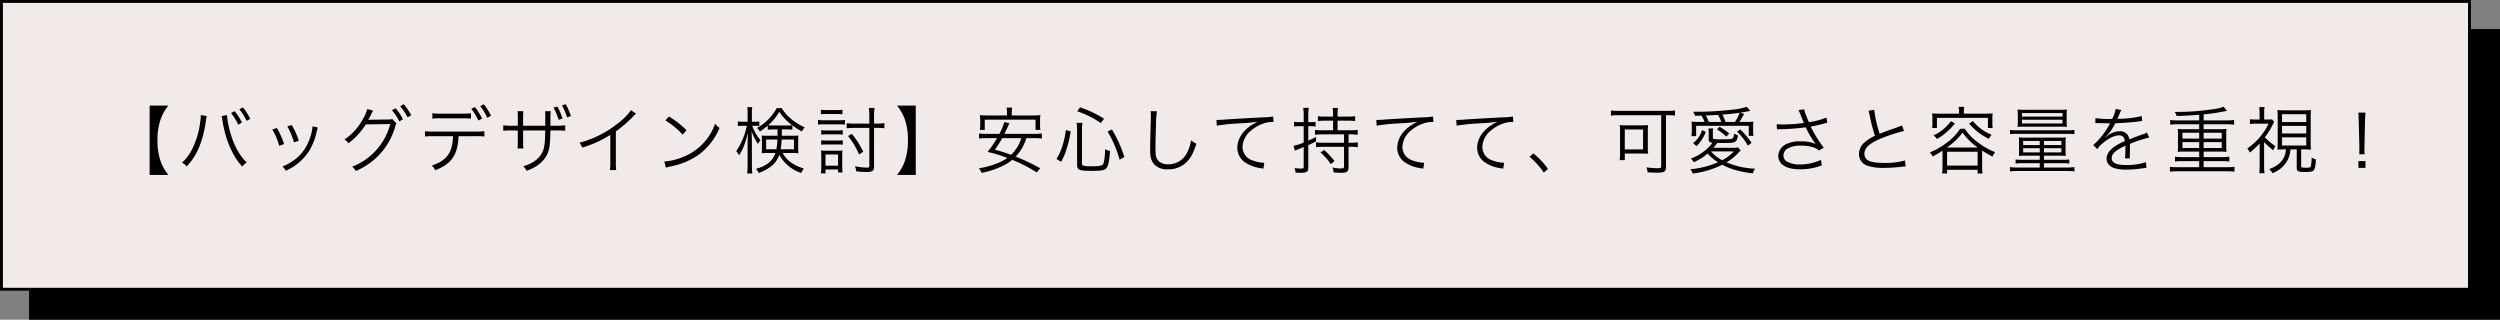
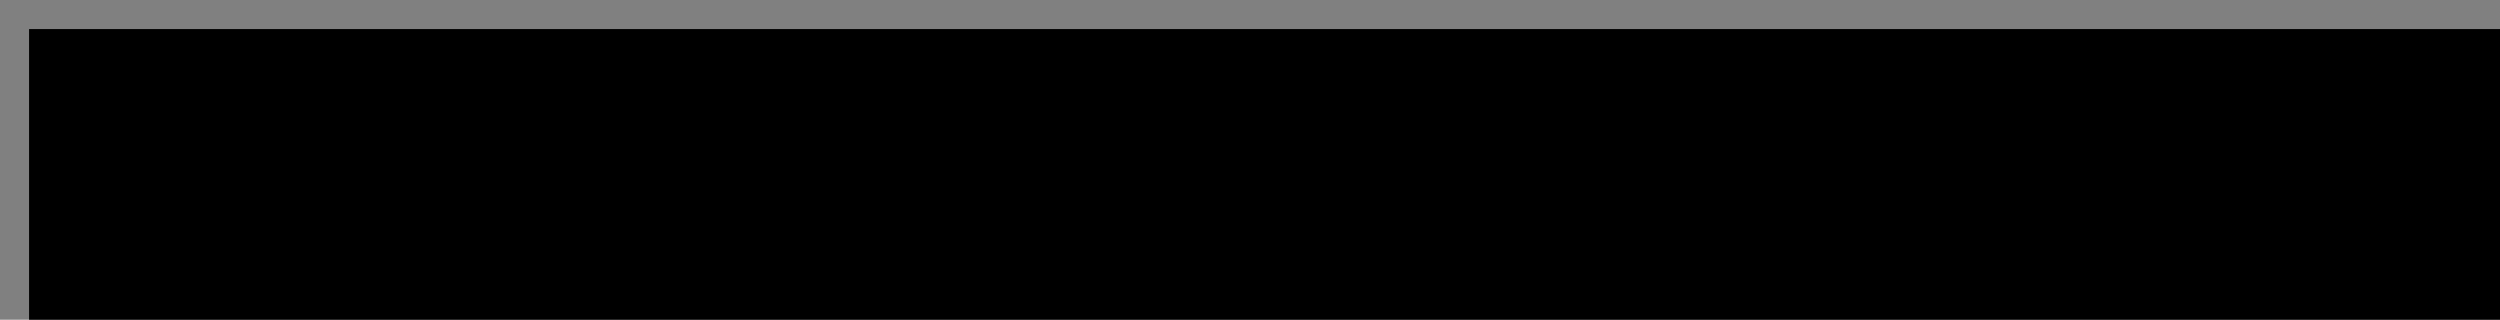
<svg xmlns="http://www.w3.org/2000/svg" width="860" height="110" viewBox="0 0 860 110">
  <rect x="0" y="0" width="860" height="110" fill="#808080" stroke="none" />
  <g id="グループ_434" data-name="グループ 434" transform="translate(9163 7467)">
    <g id="パス_815" data-name="パス 815" transform="translate(-9153 -7457)">
      <path d="M 849.5 99.5 L 0.5 99.5 L 0.5 0.5 L 849.5 0.5 L 849.5 99.5 Z" stroke="none" />
      <path d="M 1 1 L 1 99 L 849 99 L 849 1 L 1 1 M 0 0 L 850 0 L 850 100 L 0 100 L 0 0 Z" stroke="none" fill="#000" />
    </g>
    <g id="パス_816" data-name="パス 816" transform="translate(-9163 -7467)" fill="#f2e9e9">
-       <path d="M 849.5 99.5 L 0.5 99.5 L 0.5 0.5 L 849.5 0.5 L 849.5 99.5 Z" stroke="none" />
-       <path d="M 1 1 L 1 99 L 849 99 L 849 1 L 1 1 M 0 0 L 850 0 L 850 100 L 0 100 L 0 0 Z" stroke="none" fill="#000" />
-     </g>
-     <path id="パス_817" data-name="パス 817" d="M26.475,24.425h6.45a15.941,15.941,0,0,1-2.65-4.65,21.41,21.41,0,0,1-1.1-7.275,21.41,21.41,0,0,1,1.1-7.275,15.941,15.941,0,0,1,2.65-4.65h-6.45ZM44.05,3.825a2.762,2.762,0,0,1,.025.4,19.829,19.829,0,0,1-.25,2.35A28.952,28.952,0,0,1,41.25,15.25a16.07,16.07,0,0,1-3.625,4.95,5.473,5.473,0,0,1,1.6,1.3c3.525-3.675,5.55-8.475,6.6-15.6a9.077,9.077,0,0,1,.325-1.7Zm7.175.375a10.867,10.867,0,0,1,.325,1.65c.975,6.4,3.475,12.175,6.8,15.7a5.406,5.406,0,0,1,1.55-1.4c-2.425-2.225-4.475-5.925-5.675-10.325a30.211,30.211,0,0,1-1.15-6Zm3.25-1.075A18.859,18.859,0,0,1,56.95,7.15l1.275-.725a18.522,18.522,0,0,0-2.5-3.925ZM57.35,1.85a19.592,19.592,0,0,1,2.475,3.975l1.25-.675a19.161,19.161,0,0,0-2.5-3.95ZM68.675,8.8a20.624,20.624,0,0,1,2.35,5.6l1.7-.575a27.453,27.453,0,0,0-2.475-5.55Zm5.15-1.05a21.932,21.932,0,0,1,2.3,5.475l1.65-.575A25.07,25.07,0,0,0,75.35,7.275ZM82.5,7.725v.25a10.507,10.507,0,0,1-.275,1.7A18.862,18.862,0,0,1,80.1,15.05c-1.725,2.875-4.075,4.8-7.925,6.525a5.057,5.057,0,0,1,1.15,1.4A18.123,18.123,0,0,0,81.6,15.75a22.509,22.509,0,0,0,2.2-5.6,14.752,14.752,0,0,1,.55-2.025Zm18.8-5.95A11.063,11.063,0,0,1,99.725,5.4a19.178,19.178,0,0,1-6.275,6.875,3.663,3.663,0,0,1,1.4,1.275,24.2,24.2,0,0,0,5.975-6.5l8.425-.125A21.506,21.506,0,0,1,96.125,21.6a3.953,3.953,0,0,1,1.25,1.475,23.438,23.438,0,0,0,13.6-15.35,2.4,2.4,0,0,1,.425-.975l-1.5-1.575a2.755,2.755,0,0,1-1.3.175l-6.05.1a3.569,3.569,0,0,0-.9.075,19.456,19.456,0,0,0,1.15-2.2,4.335,4.335,0,0,1,.55-1.025Zm8.525.4a17.45,17.45,0,0,1,2.55,3.85l1.25-.75a17.311,17.311,0,0,0-2.55-3.775ZM112.65.8a17.572,17.572,0,0,1,2.55,3.825l1.25-.725A20.366,20.366,0,0,0,113.875.1Zm26.1,10.3a19.647,19.647,0,0,1,2.875.125V9.375a16.413,16.413,0,0,1-2.9.15H124.1a16.585,16.585,0,0,1-2.9-.15v1.85a19.648,19.648,0,0,1,2.875-.125h6.775c-.2,5.7-2.15,8.375-7.325,10.1a4.371,4.371,0,0,1,1.175,1.625c5.65-2.2,7.75-5.25,8.05-11.725ZM123.725,5.075a17.417,17.417,0,0,1,2.85-.125h7.6q2.362.037,2.85.075v-1.8a22.58,22.58,0,0,1-2.875.125H126.6a12.982,12.982,0,0,1-2.875-.175Zm13.4-3.4a19.05,19.05,0,0,1,2.425,4.05l1.275-.7a19.455,19.455,0,0,0-2.45-3.95ZM140.2.75a19.578,19.578,0,0,1,2.425,4.025l1.275-.7a20.808,20.808,0,0,0-2.45-3.95ZM154.95,7.5V4.525a13.319,13.319,0,0,1,.1-2.025h-2.025a12.208,12.208,0,0,1,.1,2.1V7.5H151.05a17.09,17.09,0,0,1-2.925-.15v1.9a20.049,20.049,0,0,1,2.9-.125h2.1v4.1a12.015,12.015,0,0,1-.1,2.1h2.025a13.109,13.109,0,0,1-.1-2.025V9.125h7.6c-.05,4-.2,5.5-.75,7-1,2.525-3.525,4.475-6.8,5.3A4.479,4.479,0,0,1,156.125,23c3.375-1.15,5.625-2.9,6.975-5.4.925-1.8,1.2-3.65,1.225-8.475h2.2a20.049,20.049,0,0,1,2.9.125V7.35a17.09,17.09,0,0,1-2.925.15h-2.15V4.875a19.1,19.1,0,0,1,.1-2.375H162.5a17.483,17.483,0,0,1,.075,2.55V7.5ZM165.4,1.3a19.3,19.3,0,0,1,1.775,4.175l1.325-.45a19.865,19.865,0,0,0-1.775-4.1Zm2.925-.775a19.964,19.964,0,0,1,1.75,4.1l1.3-.45A19.379,19.379,0,0,0,169.6.1Zm23.75,1.625A20.985,20.985,0,0,1,187.3,6.875a35.2,35.2,0,0,1-12.975,6.475,5.788,5.788,0,0,1,.975,1.675,39.081,39.081,0,0,0,9.65-4.375v9.5a13.031,13.031,0,0,1-.15,2.6h2.175a16.607,16.607,0,0,1-.125-2.65V9.45a44.031,44.031,0,0,0,5.85-5.025,5.659,5.659,0,0,1,1.1-1.05ZM203.9,5.675a27.606,27.606,0,0,1,5.95,4.9l1.3-1.55a32.567,32.567,0,0,0-6.025-4.7Zm.175,16.25a13.135,13.135,0,0,1,1.5-.4A25.2,25.2,0,0,0,214.9,17.8a21.927,21.927,0,0,0,7.625-9.55A5.008,5.008,0,0,1,221,6.775,18.89,18.89,0,0,1,210.8,17.9a21.76,21.76,0,0,1-7.275,1.925Zm43.15-5.05a21.173,21.173,0,0,1,2.425.1,17.687,17.687,0,0,1-.075-1.875V12.675c0-.6.025-1.175.075-1.8-.65.05-1.225.075-2.275.075h-3.45c.025-.575.025-.75.025-1.25V8.775h1.4a18.805,18.805,0,0,1,2.225.1v-1.5a23.423,23.423,0,0,0,3.3,2.125,5.207,5.207,0,0,1,.95-1.45A18.913,18.913,0,0,1,246.7,4.775a14.667,14.667,0,0,1-2.8-3.325h-1.725a16.69,16.69,0,0,1-6.8,6.825,3.569,3.569,0,0,1,1.025,1.25,26.128,26.128,0,0,0,2.7-2.05v1.4a19.078,19.078,0,0,1,2.225-.1h1.15V10.95h-3.25a17.073,17.073,0,0,1-2.2-.075A14.48,14.48,0,0,1,237.1,12.5v2.925a15.332,15.332,0,0,1-.075,1.55,20.005,20.005,0,0,1,2.275-.1h2.45c-.975,2.8-2.975,4.425-6.725,5.475a4.185,4.185,0,0,1,.95,1.4,16,16,0,0,0,4.2-2.2A8.8,8.8,0,0,0,243.1,17.5a12.982,12.982,0,0,0,7.525,6.25,6.071,6.071,0,0,1,.925-1.525c-3.525-1.025-5.975-2.8-7.325-5.35Zm-5.9-9.45c-.925,0-1.5-.025-2.075-.075a17.928,17.928,0,0,0,3.825-4.65,18,18,0,0,0,4.45,4.65c-.6.05-1.175.075-2.175.075Zm1.1,4.825a22.607,22.607,0,0,1-.35,3.35H238.55V12.25Zm5.7,0V15.6H243.55a27.166,27.166,0,0,0,.35-3.35ZM234.65,7.525a14.977,14.977,0,0,1,1.55.075V6.025a8.867,8.867,0,0,1-1.575.1h-.975V3.65a16.324,16.324,0,0,1,.125-2.55H232.05a14.968,14.968,0,0,1,.125,2.575v2.45h-1.6a10.39,10.39,0,0,1-1.75-.1v1.6a10.776,10.776,0,0,1,1.75-.1H231.9a23.812,23.812,0,0,1-3.65,8.75,5.081,5.081,0,0,1,1,1.425,20.316,20.316,0,0,0,2.35-5.25c.475-1.675.475-1.675.7-2.45-.075,1.5-.125,2.825-.125,3.95v7.075a21.249,21.249,0,0,1-.15,2.9H233.8a20.265,20.265,0,0,1-.15-2.9v-7.6c0-1.175-.05-2.9-.1-4.025a19.849,19.849,0,0,0,2.175,4.375,5.612,5.612,0,0,1,.9-1.275,15.545,15.545,0,0,1-2.85-4.975Zm41.025.725H276.8a22.281,22.281,0,0,1,2.425.125V6.625a16.646,16.646,0,0,1-2.45.15h-1.1V4.325a18.8,18.8,0,0,1,.175-2.95h-1.975A18.661,18.661,0,0,1,274.05,4.3V6.775h-5.2a17.946,17.946,0,0,1-2.6-.15v1.75c.725-.075,1.7-.125,2.625-.125h5.175V21.3c0,.5-.2.625-.95.625a24.691,24.691,0,0,1-4-.475,6.013,6.013,0,0,1,.425,1.725,29.926,29.926,0,0,0,3.525.25c2.075,0,2.625-.4,2.625-1.925ZM257.4,3.575a13.825,13.825,0,0,1,1.9-.1h3.6a14.3,14.3,0,0,1,1.9.1V2a10.164,10.164,0,0,1-1.9.125h-3.6A10,10,0,0,1,257.4,2Zm-1,3.55a15.676,15.676,0,0,1,2-.1h5.425a12.034,12.034,0,0,1,1.825.1V5.5a9.9,9.9,0,0,1-2,.125H258.4a10.683,10.683,0,0,1-2-.125Zm1.1,3.45a11.883,11.883,0,0,1,1.8-.1h3.825a12.165,12.165,0,0,1,1.775.1V9.025a11.12,11.12,0,0,1-1.775.1H259.3a11.072,11.072,0,0,1-1.8-.1Zm0,3.475a11.883,11.883,0,0,1,1.8-.1h3.8a12.312,12.312,0,0,1,1.8.1V12.5a11.321,11.321,0,0,1-1.775.1H259.3a11.269,11.269,0,0,1-1.8-.1Zm1.475,9.85V22.55H263.3v1.025h1.55a14.667,14.667,0,0,1-.125-2.075V17.975c0-.85.025-1.4.075-1.95a10.021,10.021,0,0,1-1.8.075h-3.6a15.93,15.93,0,0,1-2-.1,12.836,12.836,0,0,1,.125,2.075v3.4a16.754,16.754,0,0,1-.15,2.425Zm0-6.5H263.3v3.85h-4.325Zm7.75-6.35a25.537,25.537,0,0,1,3.775,6.325l1.45-.9a30.383,30.383,0,0,0-3.925-6.2Zm23.3,13.375V.575h-6.45a15.941,15.941,0,0,1,2.65,4.65,21.212,21.212,0,0,1,1.1,7.275,21.212,21.212,0,0,1-1.1,7.275,15.941,15.941,0,0,1-2.65,4.65Zm40.85-12.65a17.287,17.287,0,0,1,2.525.15V10.15a16.145,16.145,0,0,1-2.525.15h-10.35l1.325-2.8c.225-.5.225-.5.4-.85l-1.8-.4a16.1,16.1,0,0,1-1.675,4.05h-4.45a13.547,13.547,0,0,1-2.525-.15v1.775a17.771,17.771,0,0,1,2.525-.15h3.65a32.033,32.033,0,0,1-3.25,4.725,51.314,51.314,0,0,1,6.8,2.075,15.574,15.574,0,0,1-2.75,1.55,28.355,28.355,0,0,1-7.025,2.025,5.556,5.556,0,0,1,.925,1.575,28.614,28.614,0,0,0,3.425-.875,30.135,30.135,0,0,0,4.575-1.9,13.648,13.648,0,0,0,2.525-1.725,51.022,51.022,0,0,1,8.45,4.35l1.2-1.425a69.791,69.791,0,0,0-8.475-4.025,15.284,15.284,0,0,0,3.675-6.35Zm-4.55,0a12.071,12.071,0,0,1-1.675,3.55,12.7,12.7,0,0,1-1.85,2.2,52.6,52.6,0,0,0-5.575-1.775,38.211,38.211,0,0,0,2.525-3.975Zm-4.9-7.8H314.75a22.346,22.346,0,0,1-2.675-.125,15.159,15.159,0,0,1,.125,1.9V7.175a13.105,13.105,0,0,1-.125,1.75h1.675v-3.5h17.475v3.5H332.9a9.775,9.775,0,0,1-.125-1.75V5.75a11.009,11.009,0,0,1,.125-1.9,22.778,22.778,0,0,1-2.7.125h-7.15V3.35a11.976,11.976,0,0,1,.15-2.075h-1.925a12.814,12.814,0,0,1,.15,2.075Zm18.6,15.925a20.057,20.057,0,0,0,1.875-4.4,38.082,38.082,0,0,0,1.425-6.05L341.65,9a27.368,27.368,0,0,1-1.3,5.775,15.939,15.939,0,0,1-1.925,4.15ZM354.8,5.1a38.793,38.793,0,0,0-8.25-3.925l-.975,1.375a32.185,32.185,0,0,1,8.1,4.025Zm6.975,13.175a41.379,41.379,0,0,0-4.3-9.5L356,9.55a28.931,28.931,0,0,1,2.3,4.425,37.9,37.9,0,0,1,1.85,5.225ZM347.2,8.875a13.63,13.63,0,0,1,.175-2.35H345.35a16.873,16.873,0,0,1,.175,2.375V20.875c0,1.85.7,2.15,5,2.15,3.875,0,4.775-.225,5.375-1.4.475-.925.7-2.3.95-5.4a6.781,6.781,0,0,1-1.7-.65,23.935,23.935,0,0,1-.35,4.125c-.175.9-.425,1.3-.925,1.45a11.586,11.586,0,0,1-3.2.3c-2.9,0-3.475-.15-3.475-.925ZM370.8,2.5a7.689,7.689,0,0,1,.1,1.325c0,.4,0,.875-.025,1.625-.2,7.875-.225,8.5-.225,10.175,0,2.625.35,3.95,1.375,5.125a5.929,5.929,0,0,0,4.7,1.75,8.753,8.753,0,0,0,7.05-3.125c1.1-1.275,1.825-2.75,2.775-5.675a7.072,7.072,0,0,1-1.8-1.2,14.851,14.851,0,0,1-1.225,3.925,7.18,7.18,0,0,1-6.7,4.35A4.719,4.719,0,0,1,373.7,19.8a3.935,3.935,0,0,1-1.175-3c-.025-.575-.05-1.2-.05-1.5,0-1.125.075-4.525.175-7.525a38.547,38.547,0,0,1,.325-5.275Zm22.775,4.975A73.429,73.429,0,0,1,402.2,6.65a48.447,48.447,0,0,0,5.5-.55,16.364,16.364,0,0,0-2.375,1.325c-2.975,2-4.675,4.775-4.675,7.675a6.085,6.085,0,0,0,2.775,5.1,12.611,12.611,0,0,0,5.4,1.925c.4.075.5.1.775.15l.325-2.025h-.25a12.813,12.813,0,0,1-3.75-.8,4.9,4.9,0,0,1-3.5-4.625A7.641,7.641,0,0,1,405.5,9.05a12.7,12.7,0,0,1,4.8-2.525,11.6,11.6,0,0,1,2.8-.325l-.15-1.875a16.782,16.782,0,0,1-2.975.275c-3.225.15-11.225.6-14.2.825-.775.05-1.075.075-1.425.075h-.9Zm29.9.2v5.6A14.041,14.041,0,0,1,420,14.4l.45,1.7a9.684,9.684,0,0,1,.975-.425c.875-.35,1.3-.525,2.05-.825v6.675c0,.575-.2.725-.9.725a18.856,18.856,0,0,1-2.25-.175,5.11,5.11,0,0,1,.35,1.575c.875.025,1.225.05,1.625.05,2.2,0,2.75-.35,2.75-1.775v-7.75c1.15-.525,1.55-.725,2.675-1.3V11.35a26.918,26.918,0,0,1-2.675,1.275V7.675h.825a10.955,10.955,0,0,1,1.675.1V6.15a7.71,7.71,0,0,1-1.7.125h-.8V3.85a14.105,14.105,0,0,1,.175-2.5H423.3a14.99,14.99,0,0,1,.175,2.525v2.4H422.05a11.174,11.174,0,0,1-1.875-.15v1.65a14,14,0,0,1,1.85-.1Zm10.1-1.9v3.3h-3.65a17.191,17.191,0,0,1-2.55-.15V10.6a23.378,23.378,0,0,1,2.55-.125h7.425V13.35h-7.075a14.842,14.842,0,0,1-2.55-.15v1.7a18.659,18.659,0,0,1,2.55-.15h7.075v6.725c0,.575-.25.725-1.1.725a13.731,13.731,0,0,1-2.9-.325,6.056,6.056,0,0,1,.425,1.7c1.1.075,1.85.125,2.575.125,1.925,0,2.55-.45,2.55-1.85v-7.1h.75a16.516,16.516,0,0,1,2.425.15V13.2a13.485,13.485,0,0,1-2.425.15h-.75V10.475h.6a17.664,17.664,0,0,1,2.55.15v-1.7a16.96,16.96,0,0,1-2.55.15h-4.375v-3.3H438.8a17.039,17.039,0,0,1,2.375.125V4.225a14.892,14.892,0,0,1-2.375.15h-3.675v-1a12.072,12.072,0,0,1,.15-2h-1.85a12.741,12.741,0,0,1,.15,2v1H430.7a14.547,14.547,0,0,1-2.35-.15V5.9a17.1,17.1,0,0,1,2.35-.125ZM429.25,16.7a20.392,20.392,0,0,1,3.525,4l1.275-1.05a28.8,28.8,0,0,0-3.525-3.8Zm19.325-9.225A73.429,73.429,0,0,1,457.2,6.65a48.447,48.447,0,0,0,5.5-.55,16.364,16.364,0,0,0-2.375,1.325c-2.975,2-4.675,4.775-4.675,7.675a6.085,6.085,0,0,0,2.775,5.1,12.611,12.611,0,0,0,5.4,1.925c.4.075.5.1.775.15l.325-2.025h-.25a12.813,12.813,0,0,1-3.75-.8,4.9,4.9,0,0,1-3.5-4.625A7.641,7.641,0,0,1,460.5,9.05a12.7,12.7,0,0,1,4.8-2.525,11.6,11.6,0,0,1,2.8-.325l-.15-1.875a16.782,16.782,0,0,1-2.975.275c-3.225.15-11.225.6-14.2.825-.775.05-1.075.075-1.425.075h-.9Zm27.5,0A73.429,73.429,0,0,1,484.7,6.65a48.447,48.447,0,0,0,5.5-.55,16.364,16.364,0,0,0-2.375,1.325c-2.975,2-4.675,4.775-4.675,7.675a6.085,6.085,0,0,0,2.775,5.1,12.611,12.611,0,0,0,5.4,1.925c.4.075.5.1.775.15l.325-2.025h-.25a12.813,12.813,0,0,1-3.75-.8,4.9,4.9,0,0,1-3.5-4.625A7.641,7.641,0,0,1,488,9.05a12.7,12.7,0,0,1,4.8-2.525,11.6,11.6,0,0,1,2.8-.325l-.15-1.875a16.782,16.782,0,0,1-2.975.275c-3.225.15-11.225.6-14.2.825-.775.05-1.075.075-1.425.075h-.9ZM501.15,18.2a24.952,24.952,0,0,1,4.925,5.45l1.4-1.325a25.474,25.474,0,0,0-5.025-5.3Zm45.3-14.325v17.55c0,.575-.2.7-1.125.7a30.77,30.77,0,0,1-3.95-.3,6,6,0,0,1,.4,1.7c1.35.075,2.475.125,3.325.125,2.425,0,3-.375,3-2V3.875h.5a19.986,19.986,0,0,1,2.6.15V2.25a19.991,19.991,0,0,1-2.65.15H531.8a19.073,19.073,0,0,1-2.625-.15V4.025a20.394,20.394,0,0,1,2.625-.15Zm-4.6,5.5a11.728,11.728,0,0,1,.125-2.1,19.756,19.756,0,0,1-2.35.1H534.5a19.032,19.032,0,0,1-2.325-.1A13.028,13.028,0,0,1,532.3,9.45v7.9a13.468,13.468,0,0,1-.15,2h1.775V17.075h5.925c.725,0,1.6.025,2.1.075a12.4,12.4,0,0,1-.1-1.85ZM533.925,8.8h6.3v6.85h-6.3Zm38.95,6.175a11.461,11.461,0,0,1-2.2.125h-6.25c.4-.475.6-.7,1.325-1.675.625.025.85.025,1.725.025,4.725,0,4.825-.05,5.425-2.6a3.572,3.572,0,0,1-1.325-.7c-.175,1.2-.325,1.625-.725,1.8-.3.175-1.325.225-3.9.225a14.059,14.059,0,0,1-2.45-.125c-.225-.075-.275-.15-.275-.375V10.1a8.208,8.208,0,0,1,.125-1.65h-1.675a9.835,9.835,0,0,1,.125,1.8v1.9c0,.825.275,1.075,1.3,1.2a12.273,12.273,0,0,1-2.375,2.525,18.392,18.392,0,0,1-5.1,2.975,3.72,3.72,0,0,1,1.05,1.2,18.8,18.8,0,0,0,4.75-2.975,16.259,16.259,0,0,0,3.575,3,30.687,30.687,0,0,1-9.55,2.4,4.084,4.084,0,0,1,.85,1.475,31.747,31.747,0,0,0,10.15-3.025,21.9,21.9,0,0,0,4.875,1.9,32.592,32.592,0,0,0,5.7,1.05,4.478,4.478,0,0,1,.725-1.6,27.215,27.215,0,0,1-9.825-2.175,18.253,18.253,0,0,0,4.5-3.75,2.748,2.748,0,0,1,.4-.375Zm-1.45,1.35a13.884,13.884,0,0,1-4,3.05,13.7,13.7,0,0,1-3.875-3.05ZM559.95,6.2a23.678,23.678,0,0,1-3.075-.125,15.018,15.018,0,0,1,.1,1.85V9.3a13.482,13.482,0,0,1-.125,1.775h1.625V7.525h18.1V11H578.2a10.314,10.314,0,0,1-.125-1.575V7.975a14.391,14.391,0,0,1,.1-1.875,27.326,27.326,0,0,1-2.825.1h-1.975c.5-.775.675-1.075,1.6-2.775l-1.4-.4c.55-.075,1.725-.275,3.5-.6L575.875,1a20.472,20.472,0,0,1-4.9.975,111.541,111.541,0,0,1-12.2.725H557.45a4.928,4.928,0,0,1,.625,1.375c1.375-.025,2.1-.05,2.25-.05a11.677,11.677,0,0,1,1.05,2.175Zm2.9,0a13.177,13.177,0,0,0-1.1-2.225c1.075-.025,2.425-.1,4.275-.2a12.591,12.591,0,0,1,1.1,2.425Zm5.725,0a14.9,14.9,0,0,0-1.1-2.525c2.525-.2,4-.35,5.925-.625a12.384,12.384,0,0,1-1.575,3.15Zm-10,8.35A13.787,13.787,0,0,0,561.8,9.625L560.5,9a8.757,8.757,0,0,1-3.05,4.45ZM569.85,10.2a19.175,19.175,0,0,0-3.35-2.35l-.875.925a15.379,15.379,0,0,1,3.225,2.475Zm7.675,3.2a27.181,27.181,0,0,0-3.875-4.625l-1.125.775a19.869,19.869,0,0,1,3.75,4.8Zm8.75-4.625a5.522,5.522,0,0,1,.975-.075,73.612,73.612,0,0,0,8.9-.65c.15.25.15.3.425.825a30.487,30.487,0,0,0,3,4.9,12.484,12.484,0,0,0-5.175-.9,10.627,10.627,0,0,0-4.85.925,4.673,4.673,0,0,0-2.825,4.075,4.032,4.032,0,0,0,1.125,2.75c1.15,1.2,3.45,1.875,6.5,1.875a20.725,20.725,0,0,0,7.35-1.35l-.275-1.925a16.483,16.483,0,0,1-7.1,1.6,8.468,8.468,0,0,1-4.875-1.15,2.5,2.5,0,0,1-.95-1.95,2.84,2.84,0,0,1,1.35-2.325,8.862,8.862,0,0,1,4.75-1.05,13.547,13.547,0,0,1,4.375.65,5,5,0,0,1,1.725,1.025l1.675-.95a46.3,46.3,0,0,1-4.5-7.275c.25-.05.25-.05.85-.175,1.575-.3,1.875-.375,3.375-.775.75-.2.95-.25,1.475-.35l-.25-1.775a29.259,29.259,0,0,1-6.05,1.575,20.55,20.55,0,0,1-.9-2.2,7.967,7.967,0,0,1-.725-2.25l-1.975.275c.225.45.375.8.65,1.45.45,1.125.85,2.125,1.225,2.975a58.352,58.352,0,0,1-7.45.525,10.961,10.961,0,0,1-1.925-.125Zm31.475-6.4a8.36,8.36,0,0,1,.425,1.575,50.927,50.927,0,0,0,1.825,7,15.569,15.569,0,0,0-3.275,2.025,5.408,5.408,0,0,0-2.225,4.25,4.151,4.151,0,0,0,3.1,4.1,17.008,17.008,0,0,0,5.55.675,50.15,50.15,0,0,0,5.525-.325,12.957,12.957,0,0,1,1.85-.15l-.2-2.075a24.822,24.822,0,0,1-7.15.85c-4.9,0-6.825-.875-6.825-3.15,0-2.075,1.85-3.725,6.125-5.425A57.5,57.5,0,0,1,630,9.3l-.75-1.9a13.518,13.518,0,0,1-1.6.65c-3.875,1.35-4.575,1.625-6.05,2.225A43.487,43.487,0,0,1,619.725,2Zm31.175.975h-6.75c-1,0-1.75-.025-2.525-.1a11.528,11.528,0,0,1,.1,1.7v1.6a11.886,11.886,0,0,1-.1,1.725h1.65V4.8h17.55V8.275h1.625a11.453,11.453,0,0,1-.1-1.725V4.95a11.528,11.528,0,0,1,.1-1.7c-.8.075-1.525.1-2.5.1H650.55V2.575a6.52,6.52,0,0,1,.15-1.55h-1.95a6.553,6.553,0,0,1,.175,1.55Zm-5.7,18.325a16.459,16.459,0,0,1-.15,2.25H644.8v-1.25h10.5v1.25H657a15.574,15.574,0,0,1-.15-2.225V16.05a37.25,37.25,0,0,0,3.575,2.075,5.4,5.4,0,0,1,.925-1.525,23.589,23.589,0,0,1-5.7-3.175,18.615,18.615,0,0,1-4.775-4.875h-1.6a17.568,17.568,0,0,1-4.325,4.6,24.761,24.761,0,0,1-6.075,3.525,4.587,4.587,0,0,1,.95,1.4,25.038,25.038,0,0,0,2.9-1.675c.325-.225.325-.225.5-.35Zm1.5-6.675a18.786,18.786,0,0,0,2.25-1.75,21.264,21.264,0,0,0,3.15-3.375A21.7,21.7,0,0,0,655.35,15Zm.075,1.45h10.5v4.775H644.8Zm1.325-10.5a15.885,15.885,0,0,1-3.075,3.125A12.7,12.7,0,0,1,640.1,10.8a4.7,4.7,0,0,1,1.2,1.25,16.114,16.114,0,0,0,3.125-2.175,19.627,19.627,0,0,0,3.05-3.175Zm6.275.825A20.165,20.165,0,0,0,659.175,12a6.1,6.1,0,0,1,.95-1.375,15.936,15.936,0,0,1-6.45-4.725ZM676.675,17.8v1.425H670.5a11.529,11.529,0,0,1-2.125-.125v1.425a13.032,13.032,0,0,1,2.175-.125h6.125v1.475h-7.7a14.5,14.5,0,0,1-2.55-.15v1.5a18.154,18.154,0,0,1,2.55-.15H686.05a18.4,18.4,0,0,1,2.55.15v-1.5a14.5,14.5,0,0,1-2.55.15h-7.925V20.4h6.55a12.888,12.888,0,0,1,2.15.125V19.1a11.39,11.39,0,0,1-2.1.125h-6.6V17.8h5.1c.85,0,1.5.025,2.4.1a18.775,18.775,0,0,1-.075-2V13.15a14.975,14.975,0,0,1,.075-1.65,21.245,21.245,0,0,1-2.325.1H671.85a17.913,17.913,0,0,1-2.375-.1c.05.575.075,1.05.075,1.725v2.65a14.936,14.936,0,0,1-.075,2.025,21.829,21.829,0,0,1,2.4-.1Zm0-5.075V14.15h-5.7V12.725Zm1.45,0h6V14.15h-6Zm-1.45,2.5v1.45h-5.7v-1.45Zm1.45,0h6v1.45h-6Zm5.4-7.4c1.45,0,1.875.025,2.5.075a15.306,15.306,0,0,1-.1-1.9V3.725a12.31,12.31,0,0,1,.1-1.8,21.175,21.175,0,0,1-2.425.1H671.5a22.726,22.726,0,0,1-2.475-.1,12.766,12.766,0,0,1,.1,1.8V6a12.935,12.935,0,0,1-.1,1.9c.6-.05,1.075-.075,2.475-.075ZM670.55,3.15H684.5V4.375H670.55Zm0,2.3h13.925V6.725H670.55Zm-4.125,4.975A15.439,15.439,0,0,1,668.9,10.3h17.25a14.9,14.9,0,0,1,2.45.125V8.95a17.04,17.04,0,0,1-2.475.125H668.9a17.04,17.04,0,0,1-2.475-.125Zm34.75-5.25a34.98,34.98,0,0,1-5.35-.275L695.8,6.625a4.433,4.433,0,0,1,.55-.025h.4c.925.025,3.275.075,3.675.075a2.77,2.77,0,0,0,.475-.05L700.675,7a24.877,24.877,0,0,1-5.6,7.15l1.4,1.4a8.272,8.272,0,0,1,1.925-2.075c2.025-1.725,4-2.65,5.575-2.65,1.175,0,1.775.6,1.975,1.975a19.409,19.409,0,0,0-3.725,2c-1.7,1.275-2.55,2.575-2.55,3.95,0,2.575,2.175,3.85,6.65,3.85a38.785,38.785,0,0,0,6.075-.5,9.838,9.838,0,0,1,1-.125l-.225-1.925a20.947,20.947,0,0,1-6.675.975c-3.525,0-5.075-.725-5.075-2.375,0-1.5,1.3-2.675,4.7-4.275a6.563,6.563,0,0,1,.025.75,35.947,35.947,0,0,1-.15,3.6l1.7-.025a5.436,5.436,0,0,1-.05-.9c0-.225,0-.575.025-1.125.025-.5.025-1.05.025-1.375,0-.625,0-.875-.05-1.525a41.508,41.508,0,0,1,6.675-2.2l-.8-1.75a5.5,5.5,0,0,1-1.7.725c-1.1.4-2.525.925-4.35,1.65a3.034,3.034,0,0,0-3.3-2.775A6.653,6.653,0,0,0,700.4,10.65c-.25.175-.25.175-1.15.875a.192.192,0,0,1-.05-.075v-.025a.024.024,0,0,0,.025-.025c.025-.025.15-.125.325-.25.1-.075.6-.65.85-.95a18.435,18.435,0,0,0,2.25-3.55A80.723,80.723,0,0,0,710.9,6a7.791,7.791,0,0,1,1-.125l-.15-1.7a35.186,35.186,0,0,1-7.875.95,4.256,4.256,0,0,0-.525.025c.125-.225.45-.9.775-1.7a5.307,5.307,0,0,1,.65-1.35l-2-.35a10.61,10.61,0,0,1-1.2,3.425Zm30.35.5h-7.45a17.288,17.288,0,0,1-2.525-.15V7.15A17.527,17.527,0,0,1,724.075,7h7.45V8.7h-5.4a15.182,15.182,0,0,1-2-.1,13.3,13.3,0,0,1,.1,1.725V14.8a12.923,12.923,0,0,1-.1,1.7,15.677,15.677,0,0,1,2-.1h5.4v1.9H725.7a17.391,17.391,0,0,1-2.5-.15v1.675a17.151,17.151,0,0,1,2.5-.15h5.825v2.1h-7.55a17.526,17.526,0,0,1-2.525-.15v1.7a17.526,17.526,0,0,1,2.525-.15H741.1a18.154,18.154,0,0,1,2.55.15v-1.7a18.154,18.154,0,0,1-2.55.15h-8.05v-2.1h6.3a17.77,17.77,0,0,1,2.525.15V18.15a17.288,17.288,0,0,1-2.525.15h-6.3V16.4h5.85a16.093,16.093,0,0,1,2.025.1,12.2,12.2,0,0,1-.1-1.7V10.325a13.3,13.3,0,0,1,.1-1.725,15.181,15.181,0,0,1-2,.1H733.05V7H741a17.052,17.052,0,0,1,2.525.15V5.525a17.771,17.771,0,0,1-2.525.15h-7.95V3.6c1.9-.175,3.75-.425,4.85-.625,2.175-.4,2.925-.525,3.15-.575L739.95.975a13.6,13.6,0,0,1-3.175.775,82.2,82.2,0,0,1-12.4,1H723.1a3.943,3.943,0,0,1,.625,1.4c2.8-.075,2.8-.075,7.8-.4Zm0,4.25v2h-5.75v-2Zm1.525,0h6.225v2H733.05Zm-1.525,3.225v2.025h-5.75V13.15Zm1.525,0h6.225v2.025H733.05Zm28.325,2.5c-.175,3.225-2.2,5.575-5.775,6.75a6.285,6.285,0,0,1,1.125,1.4,9.484,9.484,0,0,0,5.225-4.5,9.1,9.1,0,0,0,.95-3.65h2.175v6.325c0,1.2.475,1.45,2.85,1.45,1.8,0,2.575-.15,2.975-.575.425-.475.65-1.575.775-3.75a4.907,4.907,0,0,1-1.475-.675,13.648,13.648,0,0,1-.275,3c-.125.425-.45.525-1.725.525-1.325,0-1.6-.075-1.6-.5v-5.8h.95a22.32,22.32,0,0,1,2.425.1,23.367,23.367,0,0,1-.1-2.55V4.65a21.948,21.948,0,0,1,.1-2.55,18.11,18.11,0,0,1-2.4.1h-6.7a18.509,18.509,0,0,1-2.45-.1,23.058,23.058,0,0,1,.1,2.55V13.2c0,1.05-.025,1.925-.075,2.525.55-.05,1.35-.075,2.425-.075Zm-1.35-12.1h8.325v2.7h-8.325Zm0,4h8.325v2.625h-8.325Zm0,3.95h8.325v2.825h-8.325Zm-6.175,1.6A26.654,26.654,0,0,0,757,15.975a6.133,6.133,0,0,1,.75-1.45,20.508,20.508,0,0,1-3.65-3.05A24.158,24.158,0,0,0,756.825,7.1a7.855,7.855,0,0,1,.475-.9l-.725-.9a5.588,5.588,0,0,1-1.175.075h-1.525v-2.3a10.68,10.68,0,0,1,.15-2h-1.85A17.091,17.091,0,0,1,752.3,3.05V5.375h-1.45a15.431,15.431,0,0,1-1.875-.1V6.9a17.137,17.137,0,0,1,1.925-.1h4.475a19.839,19.839,0,0,1-3.175,4.85,20.429,20.429,0,0,1-4.125,3.675,6.081,6.081,0,0,1,.875,1.425,29.85,29.85,0,0,0,3.375-3.175V21.2c0,1-.05,1.85-.125,2.625H754a15.666,15.666,0,0,1-.15-2.625Zm34.575,4.225c-.05-.625-.075-1.075-.075-1.525,0-.1,0-.1.025-1.15l.2-8.9c.025-1.05.075-1.8.15-2.75H786.25c.1.95.125,1.7.15,2.75l.225,8.9v.9c0,.825,0,1-.05,1.775Zm.3,4.675V19.65H786.3V22Z" transform="translate(-9138 -7431.254)" />
+       </g>
  </g>
</svg>